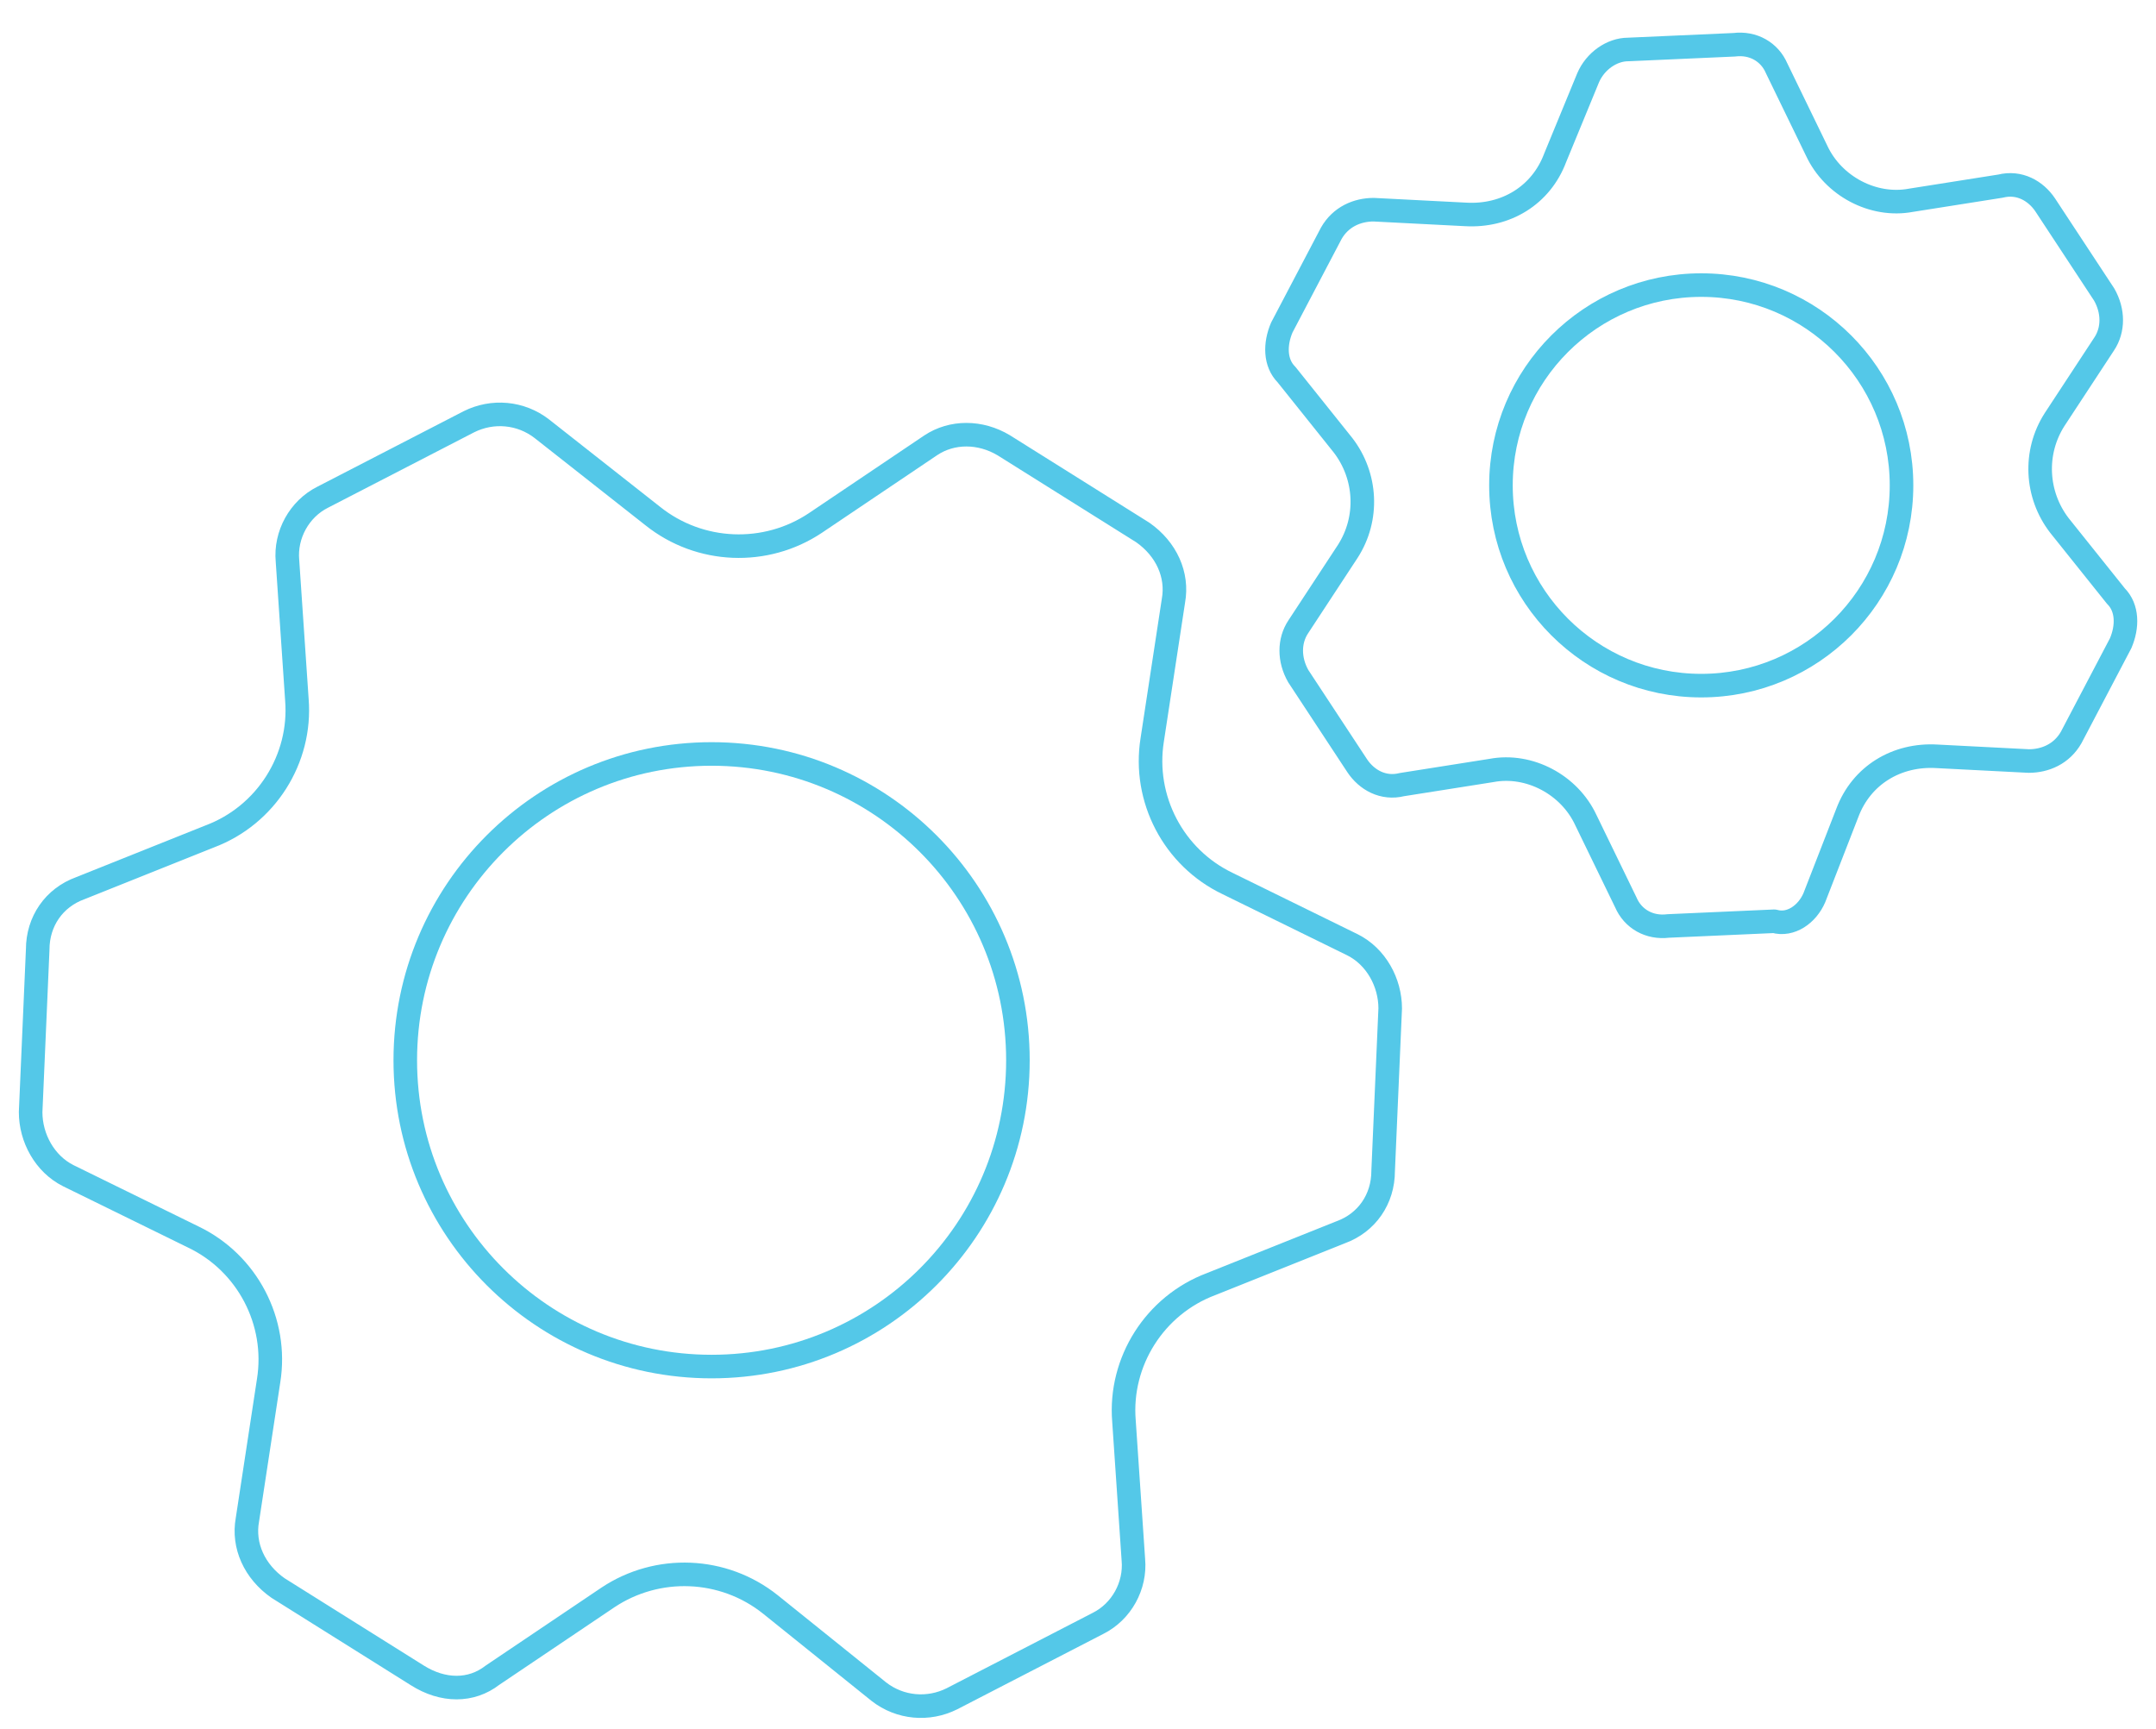
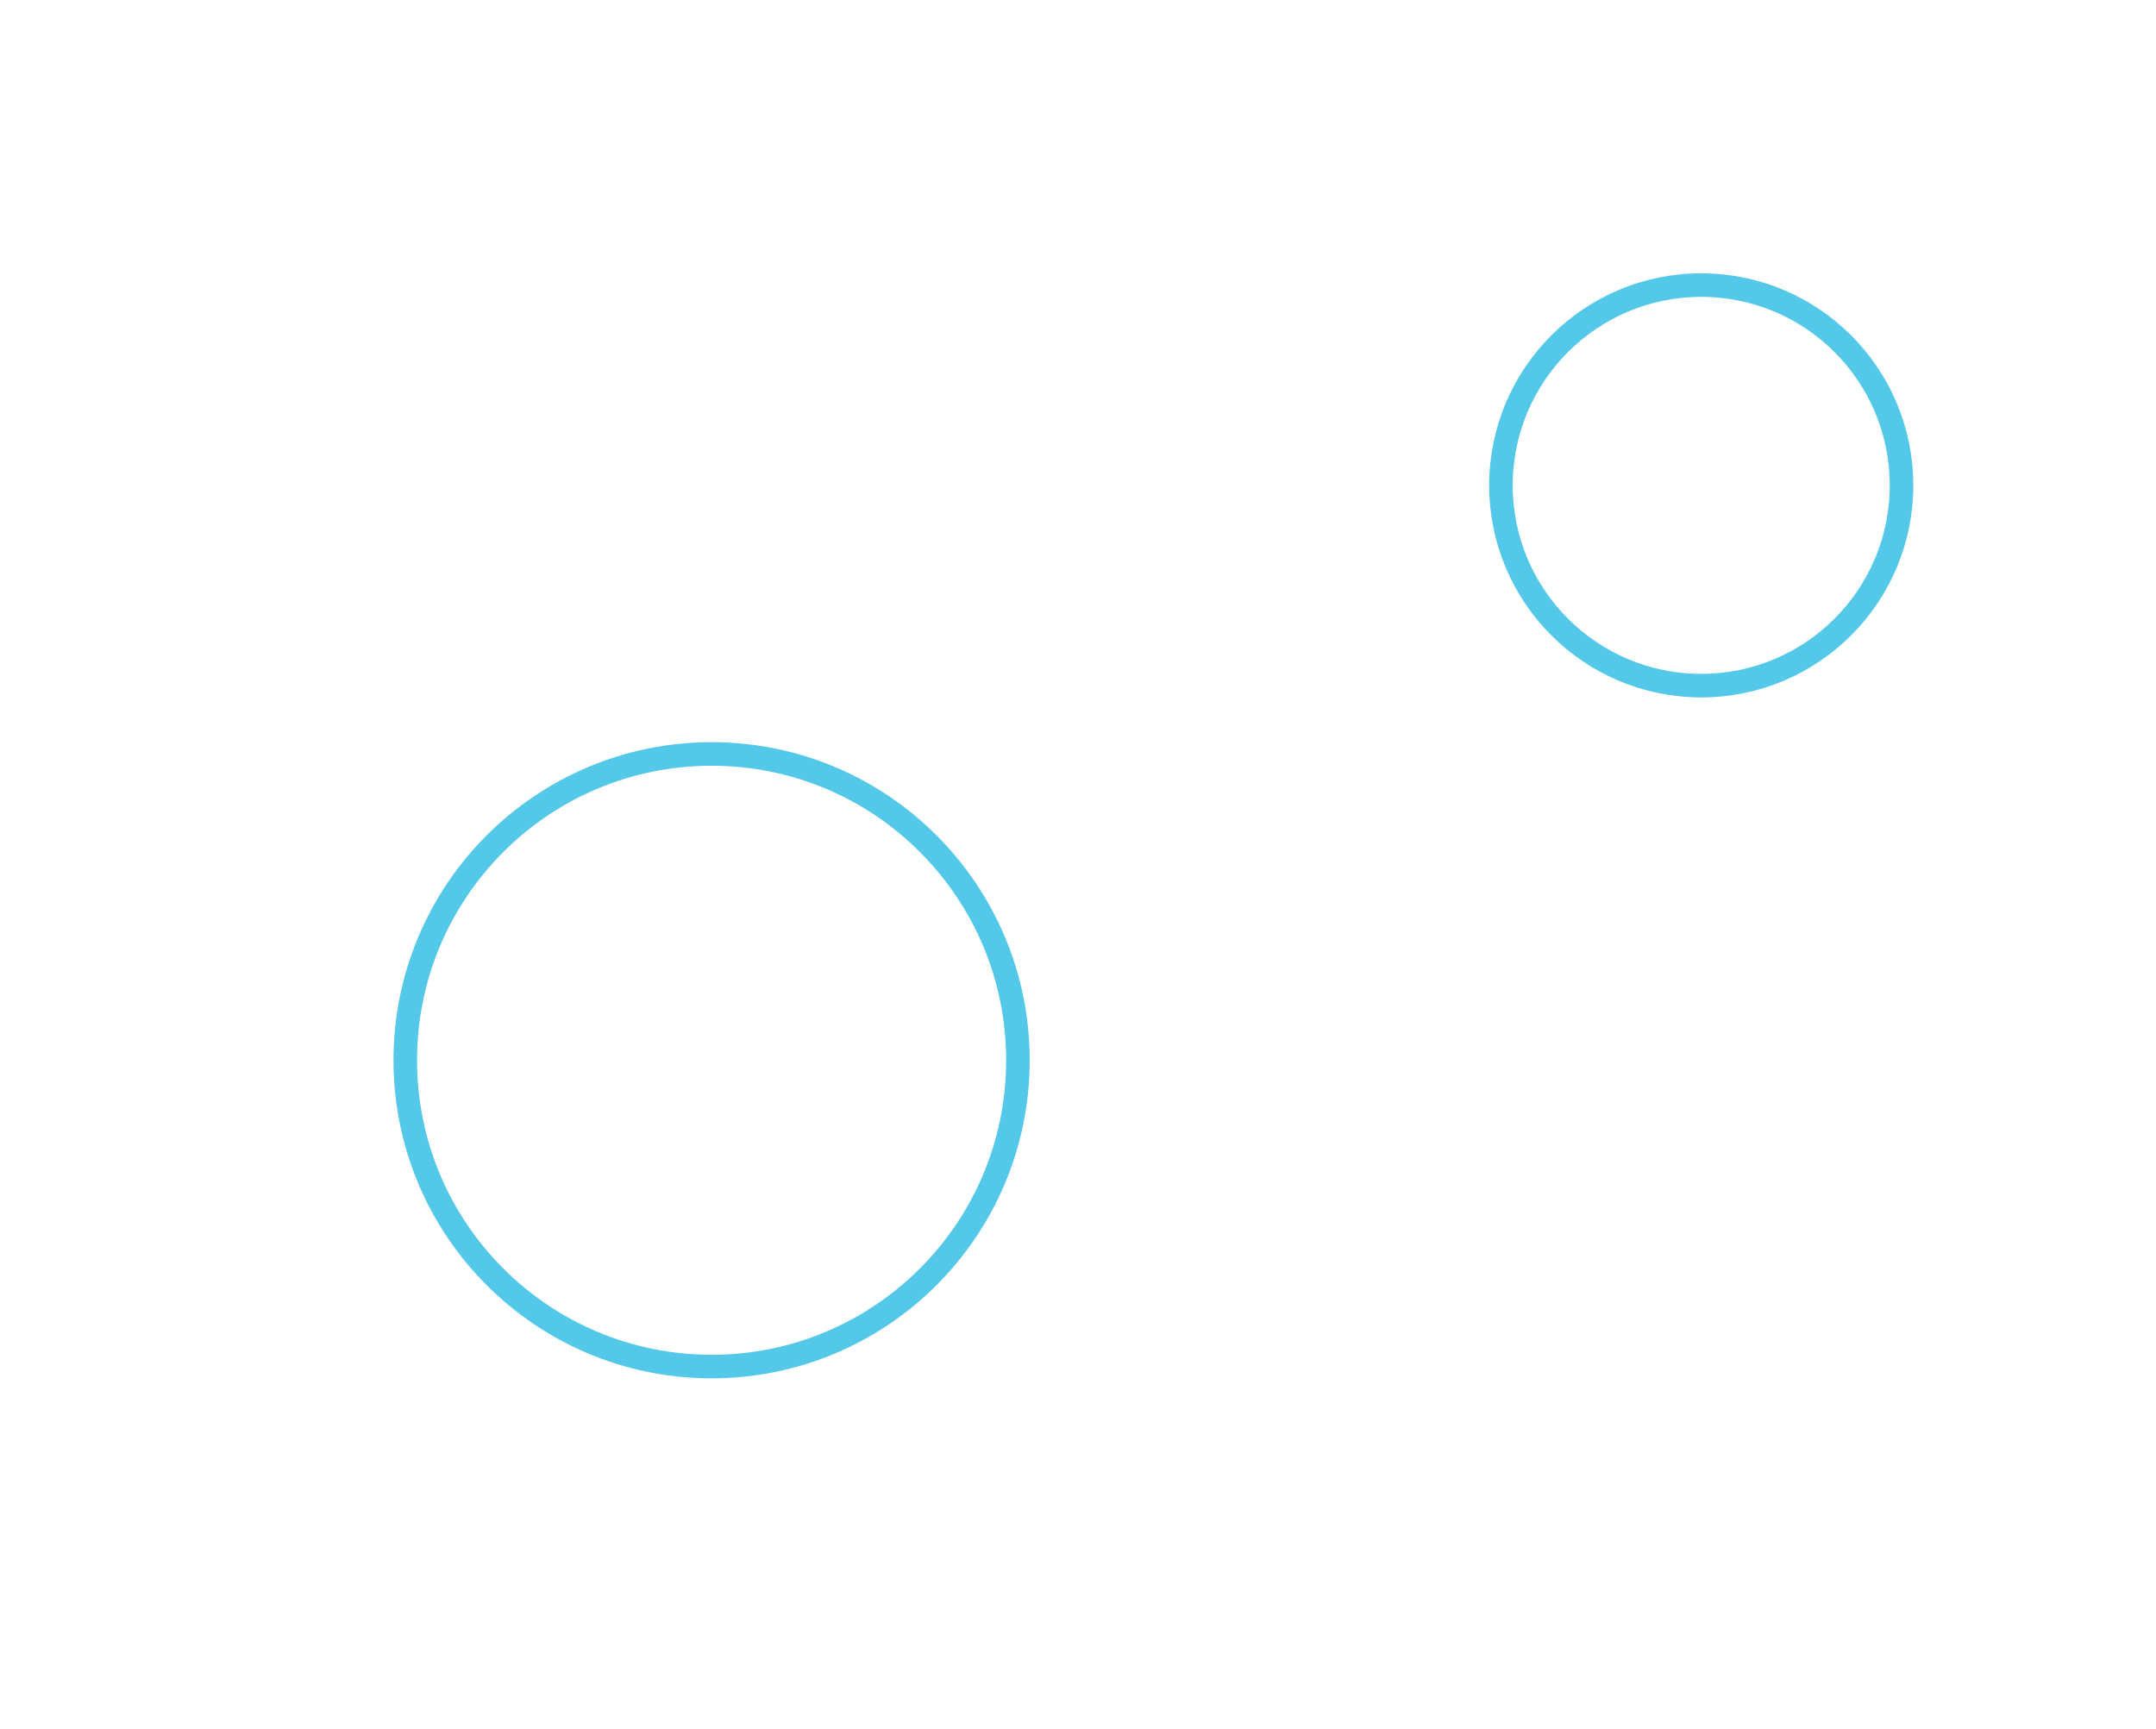
<svg xmlns="http://www.w3.org/2000/svg" version="1.1" id="Layer_1" x="0px" y="0px" width="91.5px" height="73.4px" viewBox="0 0 91.5 73.4" style="enable-background:new 0 0 91.5 73.4;" xml:space="preserve">
  <style type="text/css">
	.st0{fill:none;stroke:#54C8E8;stroke-linecap:round;stroke-linejoin:round;stroke-miterlimit:10;}
</style>
  <g>
-     <path class="st0" d="M20.9,71.1l4.9-3.3c2.1-1.4,4.9-1.3,6.9,0.3l4.6,3.7c0.9,0.7,2.1,0.8,3.1,0.3l6.2-3.2c1-0.5,1.6-1.6,1.5-2.7   l-0.4-5.9c-0.2-2.5,1.3-4.9,3.7-5.8l5.5-2.2c1.1-0.4,1.8-1.4,1.8-2.6l0.3-6.9c0-1.1-0.6-2.2-1.6-2.7l-5.3-2.6   c-2.3-1.1-3.6-3.6-3.2-6.1l0.9-5.9c0.2-1.1-0.3-2.2-1.3-2.9l-5.9-3.7c-1-0.6-2.2-0.6-3.1,0l-4.9,3.3c-2.1,1.4-4.9,1.3-6.9-0.3   L23,18.2c-0.9-0.7-2.1-0.8-3.1-0.3l-6.2,3.2c-1,0.5-1.6,1.6-1.5,2.7l0.4,5.9c0.2,2.5-1.3,4.9-3.7,5.8l-5.5,2.2   c-1.1,0.4-1.8,1.4-1.8,2.6l-0.3,6.9c0,1.1,0.6,2.2,1.6,2.7l5.3,2.6c2.3,1.1,3.6,3.6,3.2,6.1l-0.9,5.9c-0.2,1.1,0.3,2.2,1.3,2.9   l5.9,3.7C18.8,71.8,20,71.8,20.9,71.1z" />
    <circle class="st0" cx="30.2" cy="45" r="13" />
    <g>
-       <path class="st0" d="M77,38.1l1.4-3.6c0.6-1.6,2.1-2.5,3.8-2.4l3.9,0.2c0.7,0,1.4-0.3,1.8-1l2.1-4c0.3-0.7,0.3-1.5-0.2-2l-2.4-3    c-1-1.3-1.1-3.1-0.2-4.5l2.1-3.2c0.4-0.6,0.4-1.4,0-2.1l-2.5-3.8c-0.4-0.6-1.1-1-1.9-0.8l-3.8,0.6c-1.6,0.3-3.3-0.6-4-2.1    l-1.7-3.5c-0.3-0.7-1-1.1-1.8-1l-4.5,0.2c-0.7,0-1.4,0.5-1.7,1.2L66,6.7c-0.6,1.6-2.1,2.5-3.8,2.4l-3.9-0.2c-0.7,0-1.4,0.3-1.8,1    l-2.1,4c-0.3,0.7-0.3,1.5,0.2,2l2.4,3c1,1.3,1.1,3.1,0.2,4.5l-2.1,3.2c-0.4,0.6-0.4,1.4,0,2.1l2.5,3.8c0.4,0.6,1.1,1,1.9,0.8    l3.8-0.6c1.6-0.3,3.3,0.6,4,2.1l1.7,3.5c0.3,0.7,1,1.1,1.8,1l4.5-0.2C76,39.3,76.7,38.8,77,38.1z" />
      <circle class="st0" cx="72.2" cy="20.6" r="8.5" />
    </g>
  </g>
</svg>